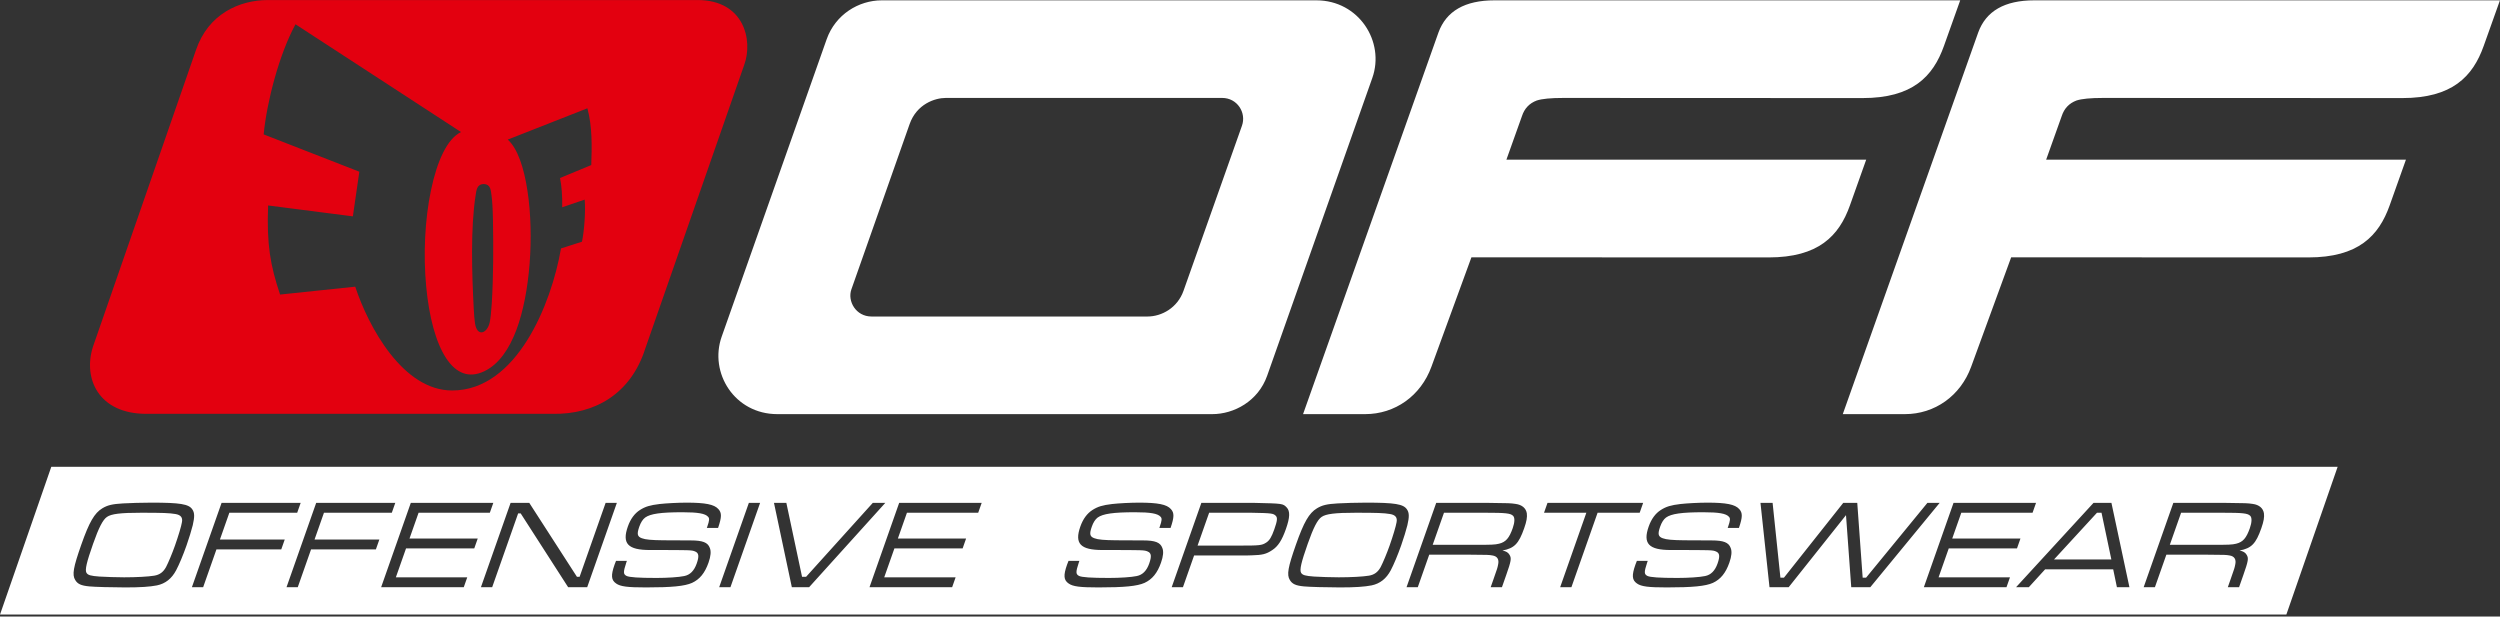
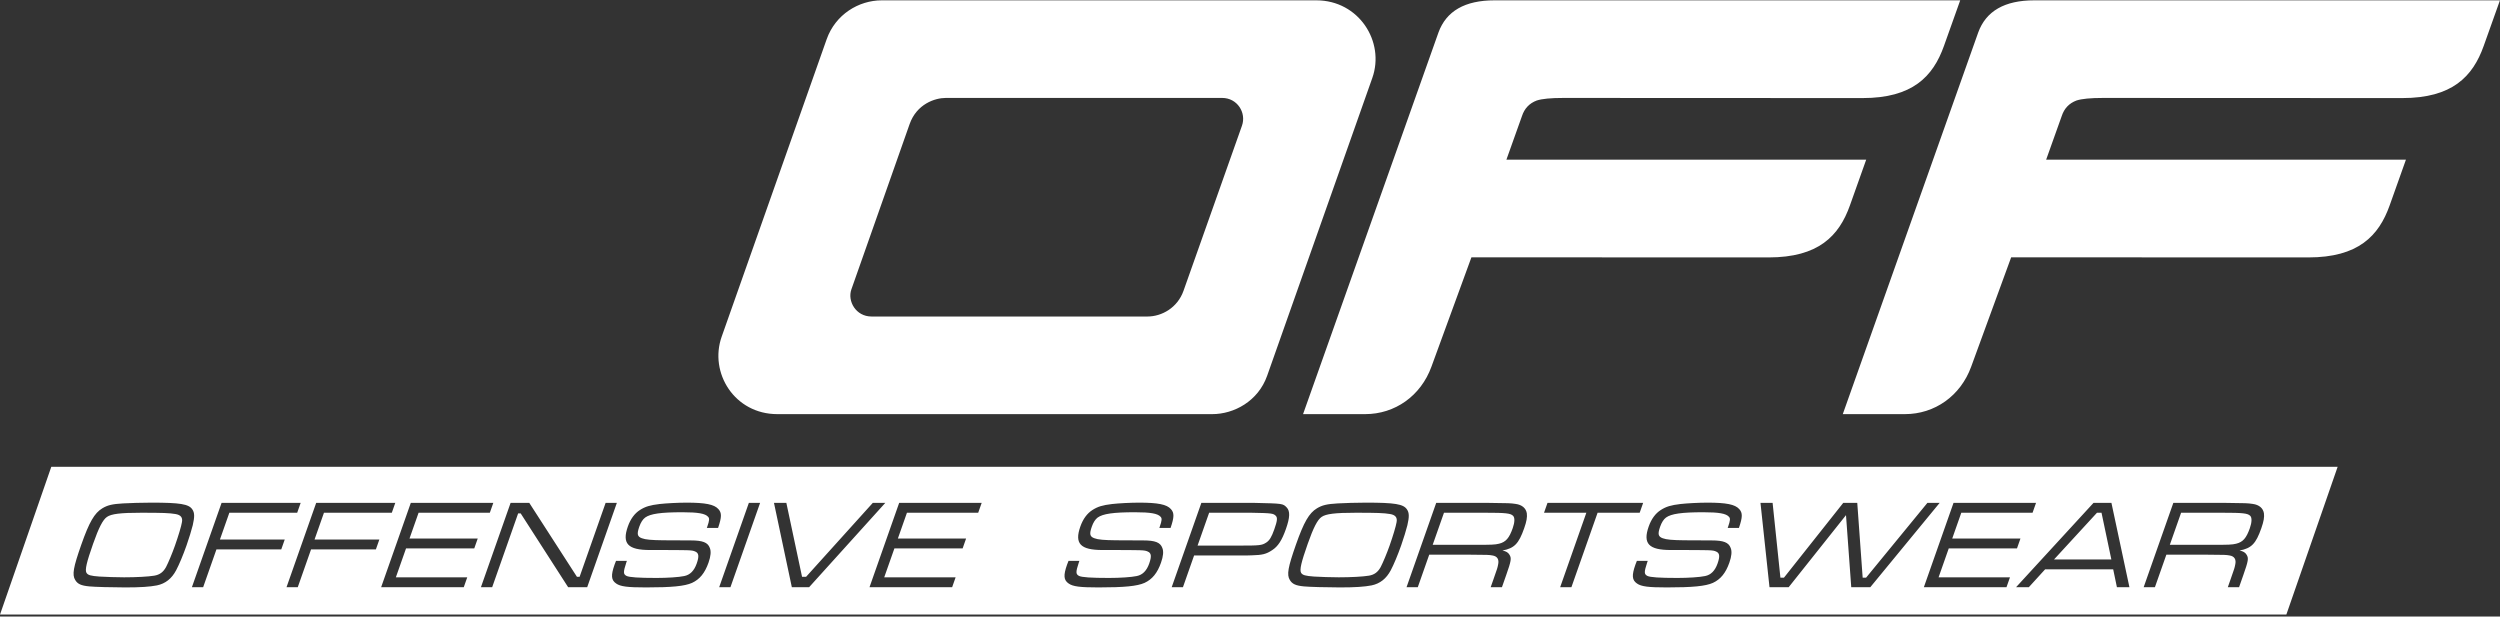
<svg xmlns="http://www.w3.org/2000/svg" width="100%" height="100%" viewBox="0 0 1180 291" version="1.1" xml:space="preserve" style="fill-rule:evenodd;clip-rule:evenodd;stroke-linejoin:round;stroke-miterlimit:2;">
  <rect x="0" y="0" width="1180" height="291" fill="#333333" stroke="none" />
  <g transform="matrix(4.167,0,0,4.167,-128.085,-110.443)">
-     <path d="M164.795,59.444L171.414,40.751C171.945,39.25 170.862,37.598 169.186,37.598L137.853,37.598C136.653,37.598 134.576,38.276 133.77,40.564L127.174,59.285C126.705,60.618 127.688,62.356 129.454,62.356L160.711,62.356C162.331,62.356 164.113,61.371 164.795,59.444ZM112.485,64.633L124.373,30.955C125.367,28.141 128.006,26.542 130.614,26.542L179.844,26.542C184.655,26.542 187.634,31.221 186.181,35.334L174.271,69.061C173.248,71.958 170.505,73.413 168.053,73.413L118.782,73.413C113.952,73.413 111.033,68.742 112.485,64.633ZM242.123,44.592L240.282,49.768C239.052,53.229 236.719,55.666 231.064,55.663C224.062,55.659 204.419,55.651 197.407,55.651L192.873,68.054C191.666,71.353 188.745,73.413 185.368,73.413L178.336,73.413L193.672,30.191C194.555,27.755 196.672,26.542 200.023,26.542L252.773,26.542L250.928,31.718C249.695,35.177 247.364,37.615 241.711,37.613L207.817,37.598C206.397,37.598 205.391,37.695 204.799,37.892C203.967,38.207 203.413,38.794 203.131,39.658L201.369,44.592L242.123,44.592ZM303.26,44.592L301.418,49.768C300.188,53.229 297.855,55.666 292.201,55.663C285.199,55.659 265.555,55.651 258.544,55.651L254.01,68.054C252.803,71.353 249.882,73.413 246.504,73.413L239.472,73.413L254.809,30.191C255.692,27.755 257.809,26.542 261.159,26.542L313.91,26.542L312.065,31.718C310.832,35.177 308.501,37.615 302.848,37.613L268.954,37.598C267.534,37.598 266.527,37.695 265.935,37.892C265.103,38.207 264.55,38.794 264.268,39.658L262.506,44.592L303.26,44.592ZM30.74,96.113L289.717,96.113L295.525,79.38L36.548,79.38L30.74,96.113ZM47.875,83.439C46.959,83.439 45.298,83.482 44.682,83.525C43.441,83.596 42.923,83.725 42.325,84.083C41.432,84.626 40.846,85.642 39.944,88.204C39.043,90.766 38.889,91.61 39.255,92.197C39.523,92.655 39.93,92.841 40.859,92.927C41.397,92.984 43.495,93.042 44.926,93.042C46.672,93.042 47.699,92.97 48.513,92.813C49.471,92.612 50.182,92.054 50.691,91.095C51.038,90.437 51.477,89.392 51.87,88.276C52.141,87.503 52.446,86.515 52.57,86C52.793,85.041 52.782,84.583 52.527,84.211C52.128,83.596 51.138,83.439 47.875,83.439ZM46.743,84.583C49.175,84.583 49.91,84.612 50.6,84.727C51.208,84.827 51.451,85.113 51.346,85.657C51.281,86.086 50.935,87.231 50.557,88.304C50.245,89.192 49.811,90.222 49.544,90.738C49.228,91.31 48.821,91.61 48.214,91.71C47.544,91.825 46.173,91.897 44.799,91.897C44.112,91.897 42.511,91.854 41.996,91.811C41.019,91.739 40.691,91.654 40.53,91.382C40.345,91.052 40.547,90.194 41.282,88.104C41.921,86.286 42.387,85.371 42.855,85.056C43.348,84.713 44.367,84.583 46.743,84.583ZM52.476,93.014L53.75,93.014L55.255,88.734L62.597,88.734L62.99,87.617L55.649,87.617L56.716,84.583L64.401,84.583L64.794,83.467L55.835,83.467L52.476,93.014ZM63.193,93.014L64.467,93.014L65.972,88.734L73.315,88.734L73.708,87.617L66.366,87.617L67.433,84.583L75.119,84.583L75.511,83.467L66.552,83.467L63.193,93.014ZM73.911,93.014L83.271,93.014L83.664,91.897L75.578,91.897L76.731,88.619L84.459,88.619L84.851,87.503L77.123,87.503L78.151,84.583L86.222,84.583L86.615,83.467L77.269,83.467L73.911,93.014ZM88.573,83.467L85.214,93.014L86.488,93.014L89.429,84.655L89.715,84.655L95.09,93.014L97.251,93.014L100.609,83.467L99.336,83.467L96.39,91.84L96.089,91.84L90.691,83.467L88.573,83.467ZM100.514,90.036C100.44,90.208 100.359,90.437 100.349,90.465C99.921,91.682 99.964,92.212 100.529,92.598C101.009,92.941 101.818,93.042 103.908,93.042C106.842,93.042 108.295,92.899 109.127,92.527C109.998,92.125 110.579,91.41 110.992,90.237C111.249,89.507 111.302,88.948 111.137,88.562C110.91,87.946 110.332,87.718 108.973,87.718C106.502,87.703 106.502,87.703 105.872,87.703C104.56,87.689 103.85,87.631 103.448,87.474C102.927,87.288 102.856,87.002 103.153,86.158C103.319,85.685 103.545,85.327 103.816,85.127C104.411,84.698 105.587,84.527 108.034,84.527C109.794,84.527 110.617,84.669 110.944,85.041C111.114,85.213 111.099,85.456 110.852,86.158L110.802,86.301L112.076,86.301C112.494,85.07 112.503,84.598 112.11,84.168C111.638,83.639 110.65,83.439 108.503,83.439C107.544,83.439 106.188,83.51 105.442,83.596C104.366,83.725 103.839,83.882 103.23,84.269C102.622,84.655 102.157,85.285 101.855,86.143C101.175,88.076 101.849,88.805 104.368,88.805C109.077,88.805 109.077,88.805 109.489,88.977C109.9,89.149 109.941,89.521 109.654,90.337C109.367,91.153 108.901,91.625 108.24,91.754C107.65,91.882 106.346,91.968 105.101,91.968C103.083,91.968 102.021,91.897 101.704,91.739C101.331,91.539 101.321,91.324 101.675,90.237L101.745,90.036L100.514,90.036ZM115.561,83.467L112.202,93.014L113.477,93.014L116.835,83.467L115.561,83.467ZM118.407,83.467L120.429,93.014L122.39,93.014L131.015,83.467L129.599,83.467L122.044,91.84L121.587,91.84L119.809,83.467L118.407,83.467ZM129.229,93.014L138.589,93.014L138.982,91.897L130.895,91.897L132.049,88.619L139.777,88.619L140.169,87.503L132.441,87.503L133.468,84.583L141.54,84.583L141.933,83.467L132.587,83.467L129.229,93.014ZM151.77,90.036C151.695,90.208 151.614,90.437 151.604,90.465C151.176,91.682 151.219,92.212 151.784,92.598C152.265,92.941 153.074,93.042 155.163,93.042C158.097,93.042 159.55,92.899 160.382,92.527C161.254,92.125 161.835,91.41 162.247,90.237C162.504,89.507 162.557,88.948 162.393,88.562C162.165,87.946 161.588,87.718 160.228,87.718C157.757,87.703 157.757,87.703 157.128,87.703C155.816,87.689 155.106,87.631 154.704,87.474C154.182,87.288 154.111,87.002 154.408,86.158C154.574,85.685 154.801,85.327 155.071,85.127C155.666,84.698 156.843,84.527 159.29,84.527C161.05,84.527 161.873,84.669 162.2,85.041C162.369,85.213 162.355,85.456 162.108,86.158L162.057,86.301L163.331,86.301C163.75,85.07 163.759,84.598 163.366,84.168C162.894,83.639 161.906,83.439 159.759,83.439C158.8,83.439 157.443,83.51 156.698,83.596C155.622,83.725 155.094,83.882 154.486,84.269C153.878,84.655 153.412,85.285 153.11,86.143C152.43,88.076 153.104,88.805 155.623,88.805C160.332,88.805 160.332,88.805 160.744,88.977C161.156,89.149 161.196,89.521 160.91,90.337C160.623,91.153 160.156,91.625 159.495,91.754C158.906,91.882 157.602,91.968 156.357,91.968C154.339,91.968 153.276,91.897 152.96,91.739C152.587,91.539 152.576,91.324 152.931,90.237L153,90.036L151.77,90.036ZM163.458,93.014L164.732,93.014L165.995,89.421L170.761,89.421C172.236,89.421 172.236,89.421 172.541,89.406C173.725,89.378 174.18,89.263 174.837,88.82C175.503,88.39 175.945,87.703 176.398,86.415C176.857,85.113 176.88,84.397 176.482,83.982C176.051,83.539 176.051,83.539 172.856,83.467L166.816,83.467L163.458,93.014ZM166.388,88.304L167.698,84.583L172.463,84.583C174.838,84.626 174.971,84.655 175.257,84.941C175.453,85.156 175.423,85.484 175.081,86.458C174.768,87.346 174.538,87.718 174.166,87.961C173.669,88.276 173.458,88.304 171.153,88.304L166.388,88.304ZM185.458,83.439C184.542,83.439 182.881,83.482 182.265,83.525C181.024,83.596 180.506,83.725 179.908,84.083C179.014,84.626 178.429,85.642 177.527,88.204C176.626,90.766 176.472,91.61 176.838,92.197C177.106,92.655 177.513,92.841 178.442,92.927C178.979,92.984 181.078,93.042 182.509,93.042C184.255,93.042 185.282,92.97 186.096,92.813C187.054,92.612 187.765,92.054 188.274,91.095C188.621,90.437 189.059,89.392 189.452,88.276C189.724,87.503 190.029,86.515 190.153,86C190.376,85.041 190.365,84.583 190.109,84.211C189.711,83.596 188.721,83.439 185.458,83.439ZM184.326,84.583C186.758,84.583 187.493,84.612 188.182,84.727C188.791,84.827 189.034,85.113 188.929,85.657C188.863,86.086 188.518,87.231 188.14,88.304C187.828,89.192 187.394,90.222 187.126,90.738C186.811,91.31 186.404,91.61 185.797,91.71C185.127,91.825 183.756,91.897 182.382,91.897C181.695,91.897 180.093,91.854 179.579,91.811C178.602,91.739 178.274,91.654 178.112,91.382C177.927,91.052 178.129,90.194 178.865,88.104C179.504,86.286 179.969,85.371 180.438,85.056C180.931,84.713 181.95,84.583 184.326,84.583ZM190.059,93.014L191.333,93.014L192.627,89.335L197.307,89.335C199.363,89.349 199.363,89.349 199.781,89.421C200.338,89.507 200.57,89.864 200.425,90.48C200.351,90.852 200.346,90.866 199.913,92.097L199.59,93.014L200.865,93.014L201.343,91.654C201.917,90.022 201.96,89.736 201.724,89.349C201.571,89.092 201.35,88.948 200.922,88.863C202.272,88.605 202.768,88.09 203.382,86.344C203.659,85.557 203.74,85.084 203.682,84.641C203.582,84.068 203.145,83.682 202.408,83.582C201.779,83.495 201.765,83.495 199.371,83.467L193.418,83.467L190.059,93.014ZM193.019,88.218L194.299,84.583L198.979,84.583C201.269,84.583 201.835,84.641 202.121,84.927C202.336,85.127 202.322,85.657 202.085,86.329C201.688,87.46 201.302,87.903 200.536,88.09C200.066,88.204 199.746,88.218 197.699,88.218L193.019,88.218ZM206.024,83.467L205.631,84.583L210.425,84.583L207.46,93.014L208.734,93.014L211.699,84.583L216.466,84.583L216.858,83.467L206.024,83.467ZM216.147,90.036C216.072,90.208 215.992,90.437 215.982,90.465C215.553,91.682 215.596,92.212 216.161,92.598C216.641,92.941 217.451,93.042 219.541,93.042C222.475,93.042 223.927,92.899 224.76,92.527C225.631,92.125 226.212,91.41 226.624,90.237C226.881,89.507 226.934,88.948 226.77,88.562C226.543,87.946 225.965,87.718 224.605,87.718C222.134,87.703 222.134,87.703 221.505,87.703C220.193,87.689 219.483,87.631 219.081,87.474C218.56,87.288 218.488,87.002 218.786,86.158C218.952,85.685 219.178,85.327 219.448,85.127C220.043,84.698 221.22,84.527 223.667,84.527C225.428,84.527 226.25,84.669 226.577,85.041C226.746,85.213 226.732,85.456 226.485,86.158L226.435,86.301L227.709,86.301C228.128,85.07 228.136,84.598 227.743,84.168C227.271,83.639 226.283,83.439 224.136,83.439C223.176,83.439 221.821,83.51 221.075,83.596C219.999,83.725 219.472,83.882 218.863,84.269C218.255,84.655 217.79,85.285 217.488,86.143C216.808,88.076 217.482,88.805 220,88.805C224.709,88.805 224.709,88.805 225.122,88.977C225.533,89.149 225.574,89.521 225.287,90.337C225,91.153 224.533,91.625 223.872,91.754C223.283,91.882 221.979,91.968 220.734,91.968C218.716,91.968 217.654,91.897 217.337,91.739C216.964,91.539 216.953,91.324 217.308,90.237L217.378,90.036L216.147,90.036ZM230.149,83.467L231.17,93.014L233.345,93.014L239.836,84.855L240.43,93.014L242.591,93.014L250.443,83.467L249.055,83.467L242.11,91.939L241.724,91.939L241.112,83.467L239.523,83.467L232.807,91.939L232.407,91.939L231.523,83.467L230.149,83.467ZM248.656,93.014L258.016,93.014L258.41,91.897L250.323,91.897L251.476,88.619L259.205,88.619L259.597,87.503L251.869,87.503L252.896,84.583L260.968,84.583L261.361,83.467L252.015,83.467L248.656,93.014ZM270.522,93.014L271.939,93.014L269.902,83.467L267.87,83.467L259.102,93.014L260.548,93.014L262.388,90.995L270.102,90.995L270.522,93.014ZM269.893,89.879L263.396,89.879L268.265,84.583L268.779,84.583L269.893,89.879ZM273.554,93.014L274.828,93.014L276.123,89.335L280.802,89.335C282.858,89.349 282.858,89.349 283.276,89.421C283.833,89.507 284.065,89.864 283.92,90.48C283.846,90.852 283.841,90.866 283.408,92.097L283.086,93.014L284.36,93.014L284.838,91.654C285.412,90.022 285.456,89.736 285.219,89.349C285.067,89.092 284.845,88.948 284.417,88.863C285.767,88.605 286.263,88.09 286.878,86.344C287.154,85.557 287.235,85.084 287.176,84.641C287.078,84.068 286.641,83.682 285.903,83.582C285.275,83.495 285.261,83.495 282.867,83.467L276.913,83.467L273.554,93.014ZM276.515,88.218L277.794,84.583L282.474,84.583C284.764,84.583 285.33,84.641 285.616,84.927C285.831,85.127 285.817,85.657 285.581,86.329C285.183,87.46 284.798,87.903 284.031,88.09C283.561,88.204 283.241,88.218 281.195,88.218L276.515,88.218Z" style="fill:white;" />
+     <path d="M164.795,59.444L171.414,40.751C171.945,39.25 170.862,37.598 169.186,37.598L137.853,37.598C136.653,37.598 134.576,38.276 133.77,40.564L127.174,59.285C126.705,60.618 127.688,62.356 129.454,62.356L160.711,62.356C162.331,62.356 164.113,61.371 164.795,59.444ZM112.485,64.633L124.373,30.955C125.367,28.141 128.006,26.542 130.614,26.542L179.844,26.542C184.655,26.542 187.634,31.221 186.181,35.334L174.271,69.061C173.248,71.958 170.505,73.413 168.053,73.413L118.782,73.413C113.952,73.413 111.033,68.742 112.485,64.633ZM242.123,44.592L240.282,49.768C239.052,53.229 236.719,55.666 231.064,55.663C224.062,55.659 204.419,55.651 197.407,55.651L192.873,68.054C191.666,71.353 188.745,73.413 185.368,73.413L178.336,73.413L193.672,30.191C194.555,27.755 196.672,26.542 200.023,26.542L252.773,26.542L250.928,31.718C249.695,35.177 247.364,37.615 241.711,37.613L207.817,37.598C206.397,37.598 205.391,37.695 204.799,37.892C203.967,38.207 203.413,38.794 203.131,39.658L201.369,44.592L242.123,44.592ZM303.26,44.592L301.418,49.768C300.188,53.229 297.855,55.666 292.201,55.663C285.199,55.659 265.555,55.651 258.544,55.651L254.01,68.054C252.803,71.353 249.882,73.413 246.504,73.413L239.472,73.413L254.809,30.191C255.692,27.755 257.809,26.542 261.159,26.542L313.91,26.542L312.065,31.718C310.832,35.177 308.501,37.615 302.848,37.613L268.954,37.598C267.534,37.598 266.527,37.695 265.935,37.892C265.103,38.207 264.55,38.794 264.268,39.658L262.506,44.592L303.26,44.592ZM30.74,96.113L289.717,96.113L295.525,79.38L36.548,79.38L30.74,96.113ZM47.875,83.439C46.959,83.439 45.298,83.482 44.682,83.525C43.441,83.596 42.923,83.725 42.325,84.083C41.432,84.626 40.846,85.642 39.944,88.204C39.043,90.766 38.889,91.61 39.255,92.197C39.523,92.655 39.93,92.841 40.859,92.927C41.397,92.984 43.495,93.042 44.926,93.042C46.672,93.042 47.699,92.97 48.513,92.813C49.471,92.612 50.182,92.054 50.691,91.095C51.038,90.437 51.477,89.392 51.87,88.276C52.141,87.503 52.446,86.515 52.57,86C52.793,85.041 52.782,84.583 52.527,84.211C52.128,83.596 51.138,83.439 47.875,83.439ZM46.743,84.583C49.175,84.583 49.91,84.612 50.6,84.727C51.208,84.827 51.451,85.113 51.346,85.657C51.281,86.086 50.935,87.231 50.557,88.304C50.245,89.192 49.811,90.222 49.544,90.738C49.228,91.31 48.821,91.61 48.214,91.71C47.544,91.825 46.173,91.897 44.799,91.897C44.112,91.897 42.511,91.854 41.996,91.811C41.019,91.739 40.691,91.654 40.53,91.382C40.345,91.052 40.547,90.194 41.282,88.104C41.921,86.286 42.387,85.371 42.855,85.056C43.348,84.713 44.367,84.583 46.743,84.583ZM52.476,93.014L53.75,93.014L55.255,88.734L62.597,88.734L62.99,87.617L55.649,87.617L56.716,84.583L64.401,84.583L64.794,83.467L55.835,83.467L52.476,93.014ZM63.193,93.014L64.467,93.014L65.972,88.734L73.315,88.734L73.708,87.617L66.366,87.617L67.433,84.583L75.119,84.583L75.511,83.467L66.552,83.467L63.193,93.014ZM73.911,93.014L83.271,93.014L83.664,91.897L75.578,91.897L76.731,88.619L84.459,88.619L84.851,87.503L77.123,87.503L78.151,84.583L86.222,84.583L86.615,83.467L77.269,83.467L73.911,93.014ZM88.573,83.467L85.214,93.014L86.488,93.014L89.429,84.655L89.715,84.655L95.09,93.014L97.251,93.014L100.609,83.467L99.336,83.467L96.39,91.84L96.089,91.84L90.691,83.467L88.573,83.467ZM100.514,90.036C100.44,90.208 100.359,90.437 100.349,90.465C99.921,91.682 99.964,92.212 100.529,92.598C101.009,92.941 101.818,93.042 103.908,93.042C106.842,93.042 108.295,92.899 109.127,92.527C109.998,92.125 110.579,91.41 110.992,90.237C111.249,89.507 111.302,88.948 111.137,88.562C110.91,87.946 110.332,87.718 108.973,87.718C106.502,87.703 106.502,87.703 105.872,87.703C104.56,87.689 103.85,87.631 103.448,87.474C102.927,87.288 102.856,87.002 103.153,86.158C103.319,85.685 103.545,85.327 103.816,85.127C104.411,84.698 105.587,84.527 108.034,84.527C109.794,84.527 110.617,84.669 110.944,85.041C111.114,85.213 111.099,85.456 110.852,86.158L110.802,86.301L112.076,86.301C112.494,85.07 112.503,84.598 112.11,84.168C111.638,83.639 110.65,83.439 108.503,83.439C107.544,83.439 106.188,83.51 105.442,83.596C104.366,83.725 103.839,83.882 103.23,84.269C102.622,84.655 102.157,85.285 101.855,86.143C101.175,88.076 101.849,88.805 104.368,88.805C109.077,88.805 109.077,88.805 109.489,88.977C109.9,89.149 109.941,89.521 109.654,90.337C109.367,91.153 108.901,91.625 108.24,91.754C107.65,91.882 106.346,91.968 105.101,91.968C103.083,91.968 102.021,91.897 101.704,91.739C101.331,91.539 101.321,91.324 101.675,90.237L101.745,90.036L100.514,90.036ZM115.561,83.467L112.202,93.014L113.477,93.014L116.835,83.467L115.561,83.467ZM118.407,83.467L120.429,93.014L122.39,93.014L131.015,83.467L129.599,83.467L122.044,91.84L121.587,91.84L119.809,83.467L118.407,83.467ZM129.229,93.014L138.589,93.014L138.982,91.897L130.895,91.897L132.049,88.619L139.777,88.619L140.169,87.503L132.441,87.503L133.468,84.583L141.54,84.583L141.933,83.467L132.587,83.467L129.229,93.014ZM151.77,90.036C151.695,90.208 151.614,90.437 151.604,90.465C151.176,91.682 151.219,92.212 151.784,92.598C152.265,92.941 153.074,93.042 155.163,93.042C158.097,93.042 159.55,92.899 160.382,92.527C161.254,92.125 161.835,91.41 162.247,90.237C162.504,89.507 162.557,88.948 162.393,88.562C162.165,87.946 161.588,87.718 160.228,87.718C157.757,87.703 157.757,87.703 157.128,87.703C155.816,87.689 155.106,87.631 154.704,87.474C154.182,87.288 154.111,87.002 154.408,86.158C154.574,85.685 154.801,85.327 155.071,85.127C155.666,84.698 156.843,84.527 159.29,84.527C161.05,84.527 161.873,84.669 162.2,85.041C162.369,85.213 162.355,85.456 162.108,86.158L162.057,86.301L163.331,86.301C163.75,85.07 163.759,84.598 163.366,84.168C162.894,83.639 161.906,83.439 159.759,83.439C158.8,83.439 157.443,83.51 156.698,83.596C155.622,83.725 155.094,83.882 154.486,84.269C153.878,84.655 153.412,85.285 153.11,86.143C152.43,88.076 153.104,88.805 155.623,88.805C160.332,88.805 160.332,88.805 160.744,88.977C161.156,89.149 161.196,89.521 160.91,90.337C160.623,91.153 160.156,91.625 159.495,91.754C158.906,91.882 157.602,91.968 156.357,91.968C154.339,91.968 153.276,91.897 152.96,91.739C152.587,91.539 152.576,91.324 152.931,90.237L153,90.036L151.77,90.036ZM163.458,93.014L164.732,93.014L165.995,89.421L170.761,89.421C172.236,89.421 172.236,89.421 172.541,89.406C173.725,89.378 174.18,89.263 174.837,88.82C175.503,88.39 175.945,87.703 176.398,86.415C176.857,85.113 176.88,84.397 176.482,83.982C176.051,83.539 176.051,83.539 172.856,83.467L166.816,83.467L163.458,93.014ZM166.388,88.304L167.698,84.583L172.463,84.583C174.838,84.626 174.971,84.655 175.257,84.941C175.453,85.156 175.423,85.484 175.081,86.458C174.768,87.346 174.538,87.718 174.166,87.961C173.669,88.276 173.458,88.304 171.153,88.304L166.388,88.304ZM185.458,83.439C184.542,83.439 182.881,83.482 182.265,83.525C181.024,83.596 180.506,83.725 179.908,84.083C179.014,84.626 178.429,85.642 177.527,88.204C176.626,90.766 176.472,91.61 176.838,92.197C177.106,92.655 177.513,92.841 178.442,92.927C178.979,92.984 181.078,93.042 182.509,93.042C184.255,93.042 185.282,92.97 186.096,92.813C187.054,92.612 187.765,92.054 188.274,91.095C188.621,90.437 189.059,89.392 189.452,88.276C189.724,87.503 190.029,86.515 190.153,86C190.376,85.041 190.365,84.583 190.109,84.211C189.711,83.596 188.721,83.439 185.458,83.439ZM184.326,84.583C186.758,84.583 187.493,84.612 188.182,84.727C188.791,84.827 189.034,85.113 188.929,85.657C188.863,86.086 188.518,87.231 188.14,88.304C187.828,89.192 187.394,90.222 187.126,90.738C186.811,91.31 186.404,91.61 185.797,91.71C185.127,91.825 183.756,91.897 182.382,91.897C181.695,91.897 180.093,91.854 179.579,91.811C178.602,91.739 178.274,91.654 178.112,91.382C177.927,91.052 178.129,90.194 178.865,88.104C179.504,86.286 179.969,85.371 180.438,85.056C180.931,84.713 181.95,84.583 184.326,84.583ZM190.059,93.014L191.333,93.014L192.627,89.335L197.307,89.335C199.363,89.349 199.363,89.349 199.781,89.421C200.338,89.507 200.57,89.864 200.425,90.48C200.351,90.852 200.346,90.866 199.913,92.097L199.59,93.014L200.865,93.014L201.343,91.654C201.917,90.022 201.96,89.736 201.724,89.349C201.571,89.092 201.35,88.948 200.922,88.863C202.272,88.605 202.768,88.09 203.382,86.344C203.659,85.557 203.74,85.084 203.682,84.641C203.582,84.068 203.145,83.682 202.408,83.582C201.779,83.495 201.765,83.495 199.371,83.467L193.418,83.467L190.059,93.014ZM193.019,88.218L194.299,84.583L198.979,84.583C201.269,84.583 201.835,84.641 202.121,84.927C202.336,85.127 202.322,85.657 202.085,86.329C201.688,87.46 201.302,87.903 200.536,88.09C200.066,88.204 199.746,88.218 197.699,88.218L193.019,88.218ZM206.024,83.467L205.631,84.583L210.425,84.583L207.46,93.014L208.734,93.014L211.699,84.583L216.466,84.583L216.858,83.467L206.024,83.467ZM216.147,90.036C216.072,90.208 215.992,90.437 215.982,90.465C215.553,91.682 215.596,92.212 216.161,92.598C216.641,92.941 217.451,93.042 219.541,93.042C222.475,93.042 223.927,92.899 224.76,92.527C225.631,92.125 226.212,91.41 226.624,90.237C226.881,89.507 226.934,88.948 226.77,88.562C226.543,87.946 225.965,87.718 224.605,87.718C222.134,87.703 222.134,87.703 221.505,87.703C220.193,87.689 219.483,87.631 219.081,87.474C218.56,87.288 218.488,87.002 218.786,86.158C218.952,85.685 219.178,85.327 219.448,85.127C220.043,84.698 221.22,84.527 223.667,84.527C225.428,84.527 226.25,84.669 226.577,85.041C226.746,85.213 226.732,85.456 226.485,86.158L226.435,86.301L227.709,86.301C228.128,85.07 228.136,84.598 227.743,84.168C227.271,83.639 226.283,83.439 224.136,83.439C223.176,83.439 221.821,83.51 221.075,83.596C219.999,83.725 219.472,83.882 218.863,84.269C218.255,84.655 217.79,85.285 217.488,86.143C216.808,88.076 217.482,88.805 220,88.805C224.709,88.805 224.709,88.805 225.122,88.977C225.533,89.149 225.574,89.521 225.287,90.337C225,91.153 224.533,91.625 223.872,91.754C223.283,91.882 221.979,91.968 220.734,91.968C218.716,91.968 217.654,91.897 217.337,91.739C216.964,91.539 216.953,91.324 217.308,90.237L217.378,90.036L216.147,90.036ZM230.149,83.467L231.17,93.014L233.345,93.014L239.836,84.855L240.43,93.014L242.591,93.014L250.443,83.467L249.055,83.467L242.11,91.939L241.724,91.939L241.112,83.467L239.523,83.467L232.807,91.939L232.407,91.939L231.523,83.467L230.149,83.467ZM248.656,93.014L258.016,93.014L258.41,91.897L250.323,91.897L251.476,88.619L259.205,88.619L259.597,87.503L251.869,87.503L252.896,84.583L260.968,84.583L261.361,83.467L252.015,83.467L248.656,93.014ZM270.522,93.014L271.939,93.014L269.902,83.467L267.87,83.467L259.102,93.014L260.548,93.014L262.388,90.995L270.102,90.995L270.522,93.014M269.893,89.879L263.396,89.879L268.265,84.583L268.779,84.583L269.893,89.879ZM273.554,93.014L274.828,93.014L276.123,89.335L280.802,89.335C282.858,89.349 282.858,89.349 283.276,89.421C283.833,89.507 284.065,89.864 283.92,90.48C283.846,90.852 283.841,90.866 283.408,92.097L283.086,93.014L284.36,93.014L284.838,91.654C285.412,90.022 285.456,89.736 285.219,89.349C285.067,89.092 284.845,88.948 284.417,88.863C285.767,88.605 286.263,88.09 286.878,86.344C287.154,85.557 287.235,85.084 287.176,84.641C287.078,84.068 286.641,83.682 285.903,83.582C285.275,83.495 285.261,83.495 282.867,83.467L276.913,83.467L273.554,93.014ZM276.515,88.218L277.794,84.583L282.474,84.583C284.764,84.583 285.33,84.641 285.616,84.927C285.831,85.127 285.817,85.657 285.581,86.329C285.183,87.46 284.798,87.903 284.031,88.09C283.561,88.204 283.241,88.218 281.195,88.218L276.515,88.218Z" style="fill:white;" />
  </g>
  <g transform="matrix(4.167,0,0,4.167,-128.085,-260.678)">
-     <path d="M84.54,99.166C84.481,98.766 84.431,98.213 84.396,97.465C84.199,93.68 84.019,88.422 84.613,84.675C84.702,84.133 84.738,83.406 85.541,83.406C86.323,83.434 86.329,84.12 86.408,84.661C86.495,85.269 86.552,86.172 86.576,87.511C86.631,90.624 86.629,93.844 86.44,96.953C86.375,97.936 86.301,98.602 86.213,99.058C85.93,100.349 84.777,100.771 84.54,99.166ZM70.975,95.03L62.462,95.922C61.356,92.613 60.936,90.267 61.108,85.83L70.708,87.065L71.44,82.007L60.604,77.781C60.949,74.122 62.36,68.699 64.21,65.308L82.961,77.517C81.424,78.239 80.253,80.754 79.557,84.106C78.861,87.424 78.675,91.379 79.01,94.974C79.323,98.379 80.09,101.341 81.281,103.142C82.385,104.811 83.836,105.462 85.614,104.599C87.255,103.812 88.415,102.08 89.23,99.928C90.027,97.801 90.513,95.152 90.725,92.447C90.942,89.666 90.872,86.725 90.492,84.224C90.102,81.565 89.357,79.353 88.248,78.371L97.272,74.823C97.846,76.945 97.779,79.227 97.711,81.253L94.173,82.721C94.352,83.618 94.447,84.693 94.417,86.036L96.965,85.168C97.089,86.485 96.904,88.801 96.659,89.936L94.283,90.698C93.201,96.983 89.266,106.787 81.965,106.787C76.39,106.811 72.482,99.597 70.975,95.03ZM41.268,101.83L52.94,68.215C54.325,64.145 57.843,62.563 61.091,62.563L109.754,62.563C114.996,62.563 116.068,67.088 115.031,69.922L103.82,102.062C102.192,107.172 98.094,109.521 93.36,109.432L47.294,109.432C41.926,109.432 40.105,105.453 41.268,101.83" style="fill:rgb(227,0,15);" />
-   </g>
+     </g>
</svg>